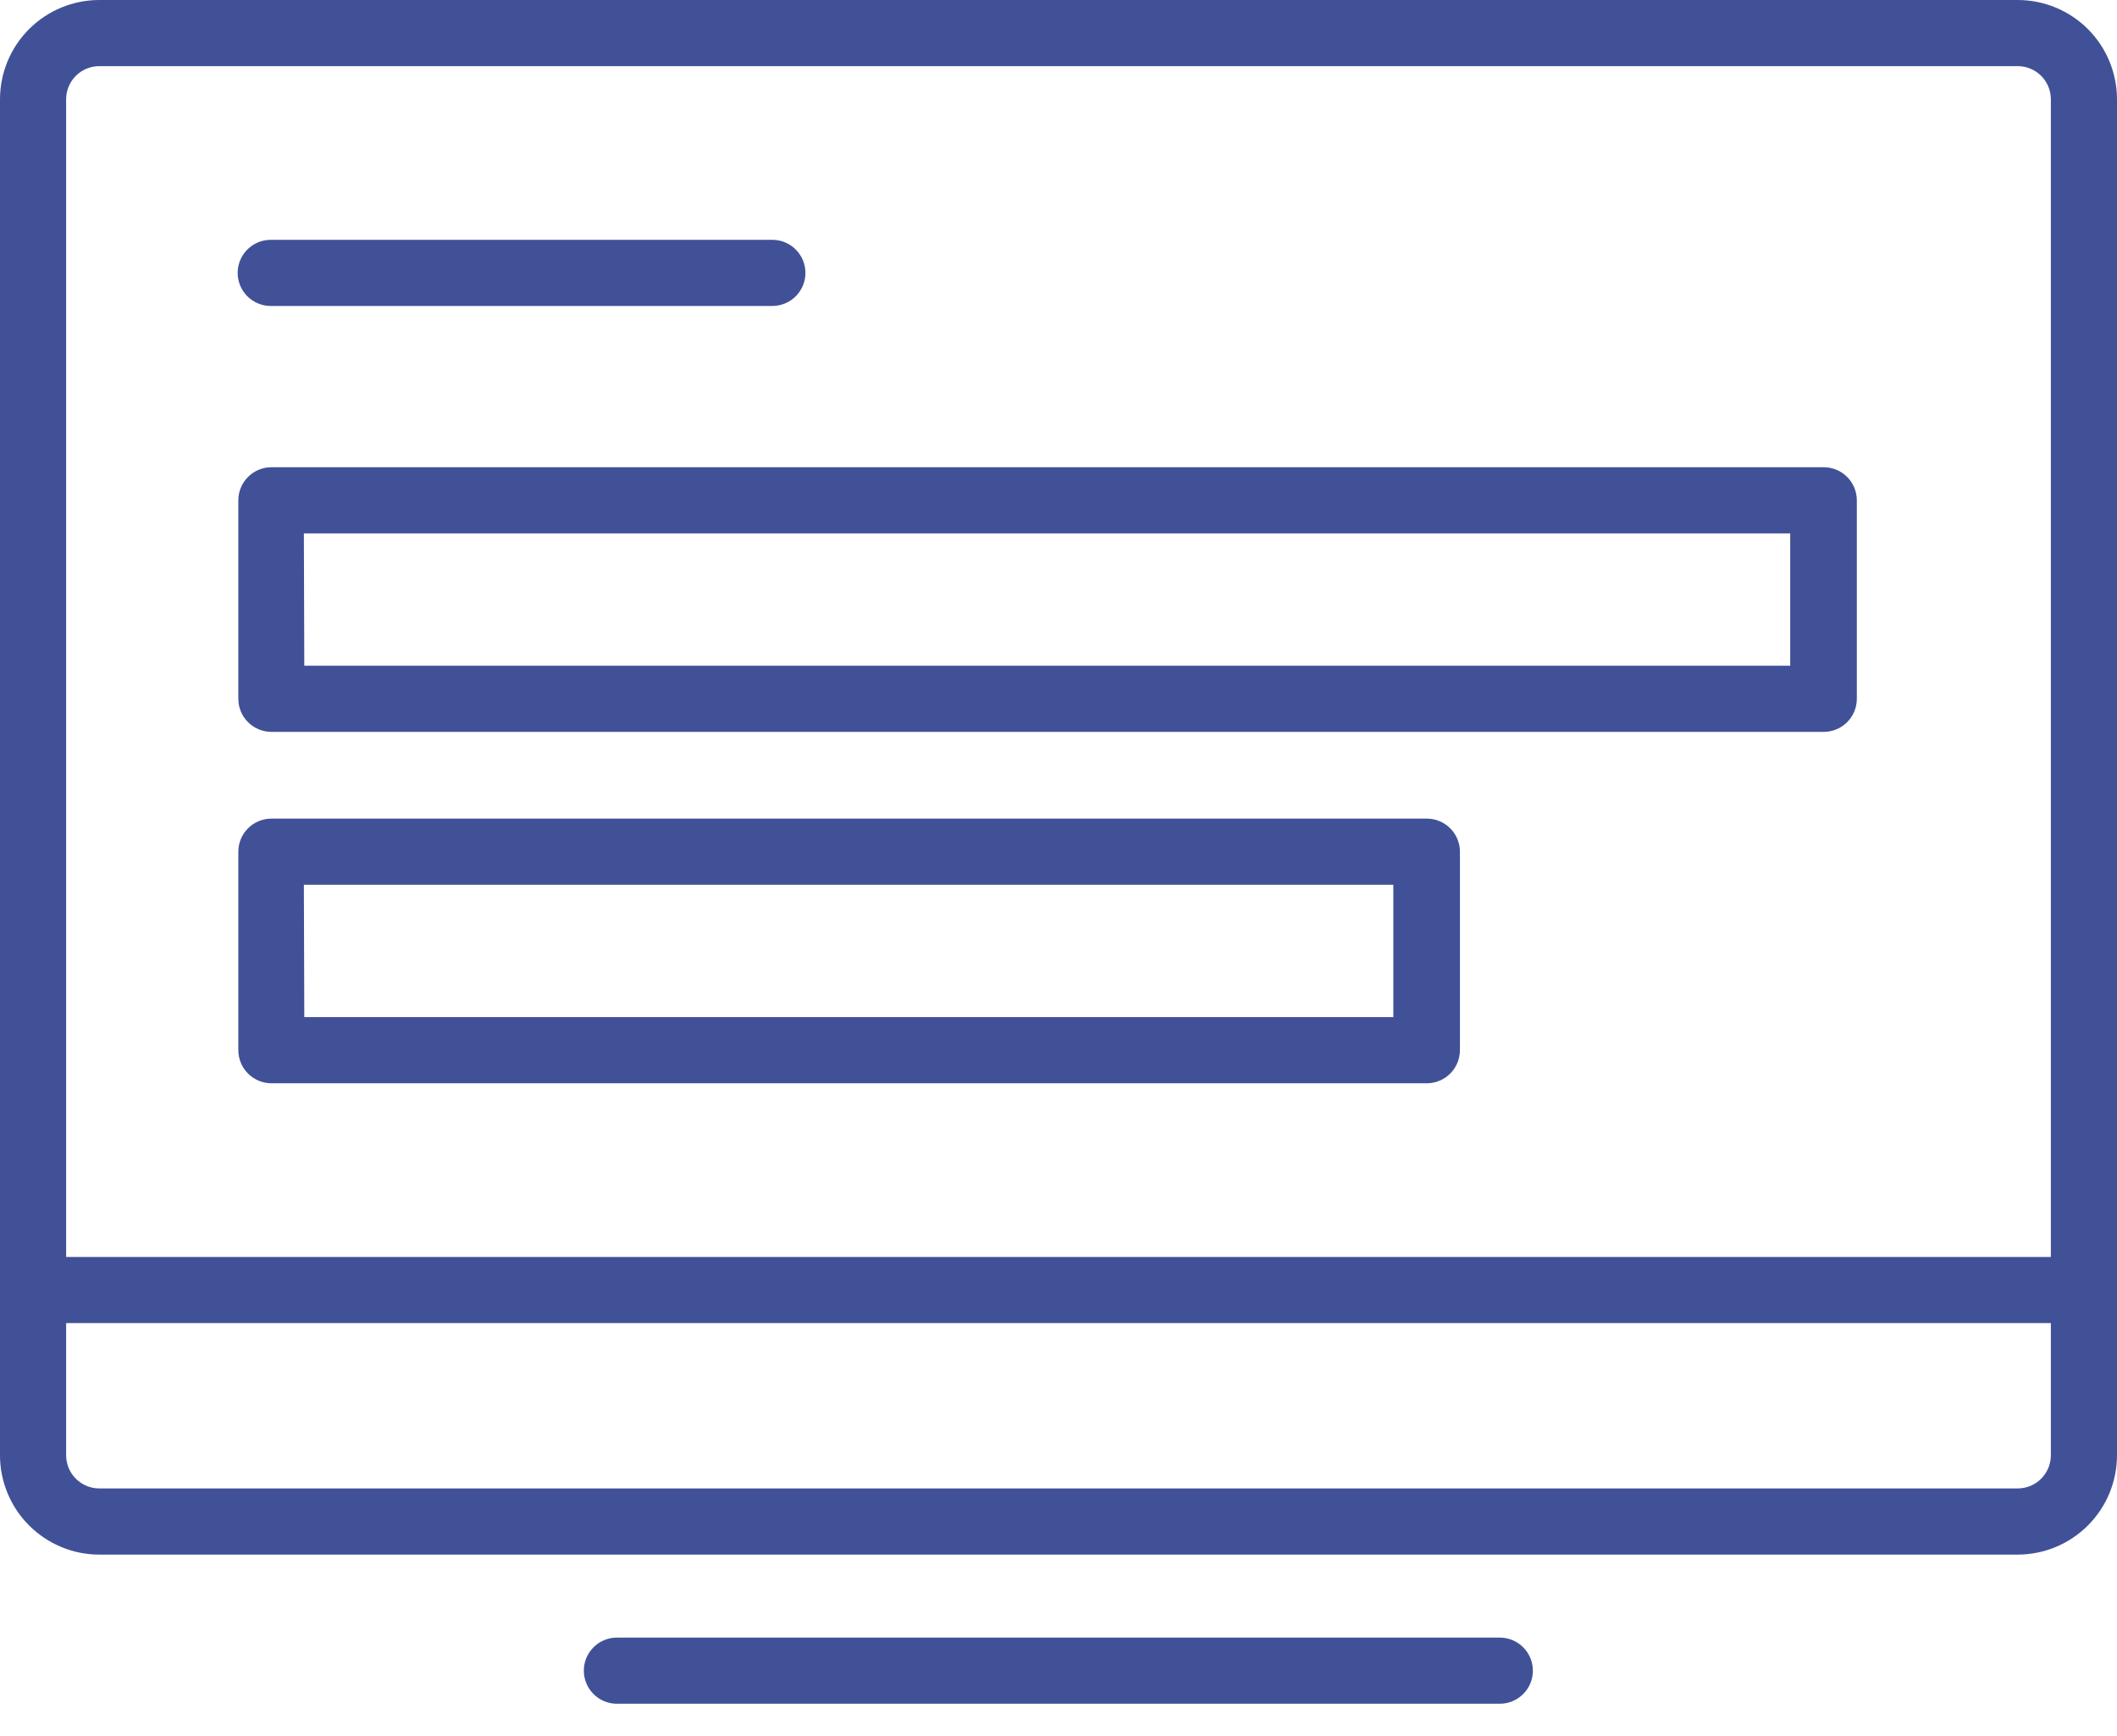
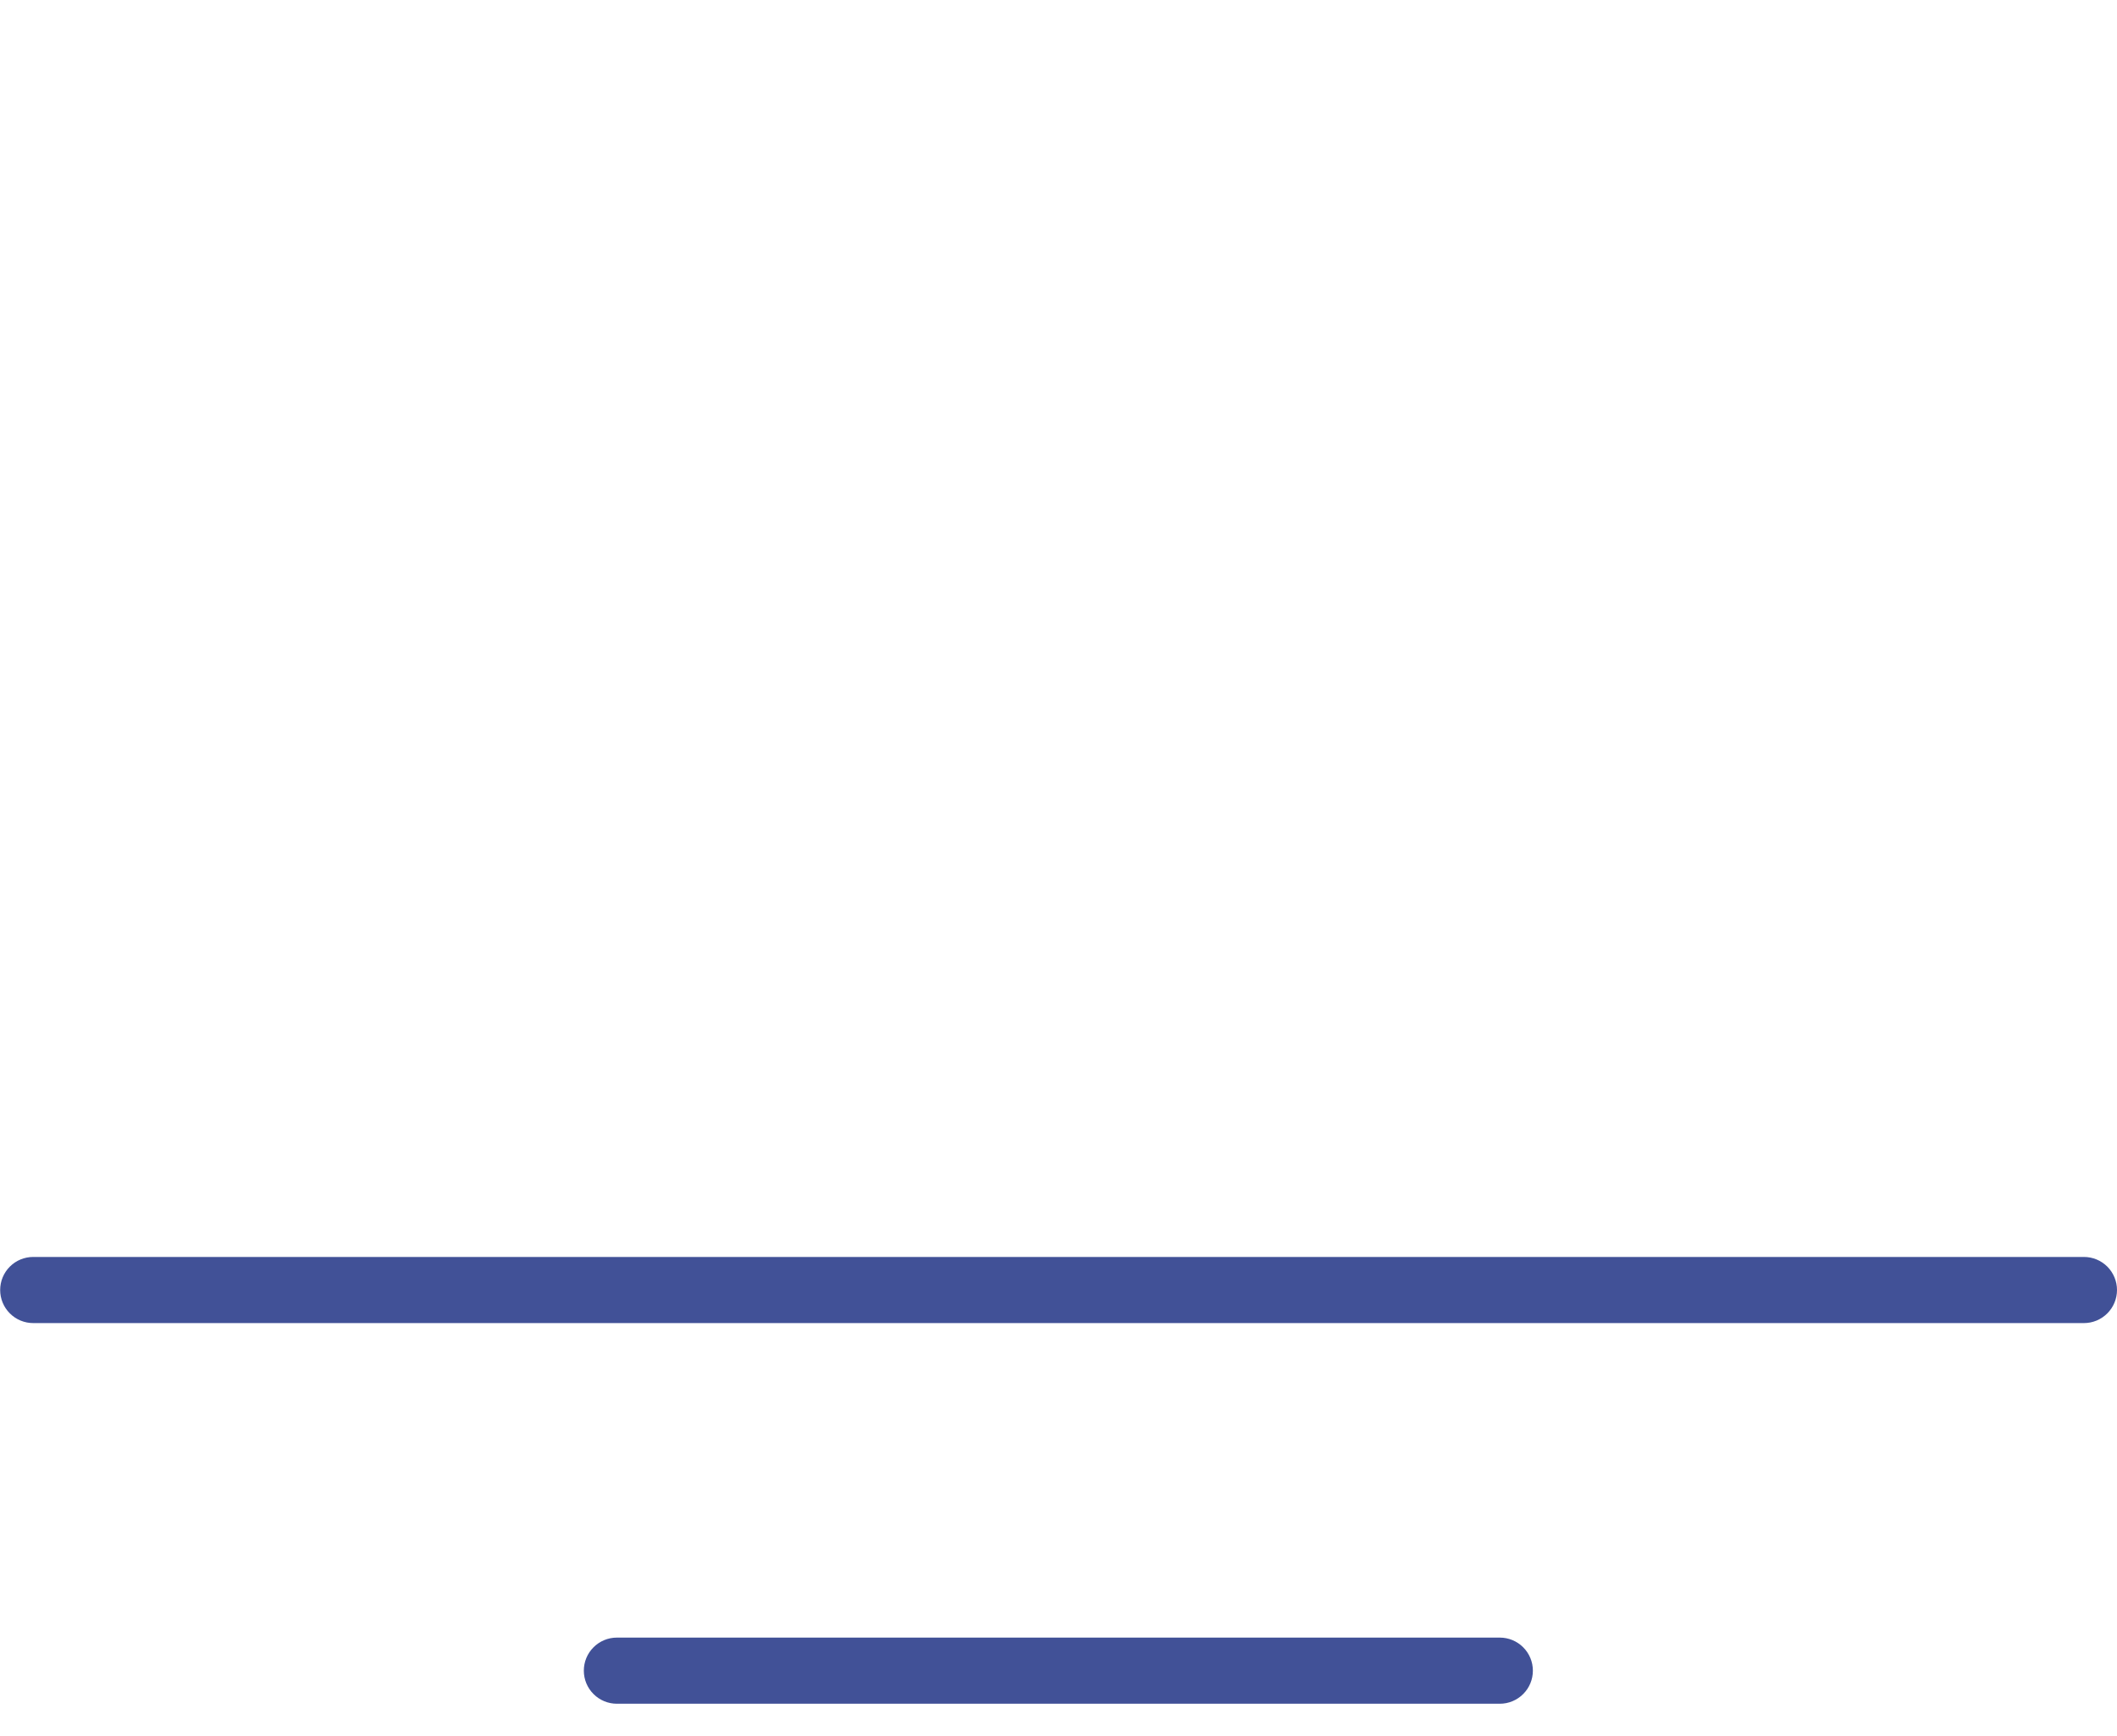
<svg xmlns="http://www.w3.org/2000/svg" width="50" height="41" viewBox="0 0 50 41" fill="none">
-   <path d="M47.656 36.716H2.344C1.722 36.715 1.127 36.467 0.688 36.028C0.248 35.589 0.001 34.993 0 34.372V2.344C0.001 1.722 0.248 1.126 0.687 0.687C1.126 0.248 1.722 0.001 2.344 0H47.656C48.278 0.001 48.874 0.248 49.313 0.687C49.752 1.126 49.999 1.722 50 2.344V34.372C49.999 34.993 49.752 35.589 49.312 36.028C48.873 36.467 48.278 36.715 47.656 36.716ZM2.344 1.562C2.136 1.562 1.938 1.645 1.791 1.791C1.645 1.938 1.562 2.136 1.562 2.344V34.372C1.563 34.579 1.645 34.778 1.792 34.924C1.938 35.07 2.137 35.153 2.344 35.153H47.656C47.864 35.153 48.062 35.07 48.208 34.924C48.355 34.778 48.437 34.579 48.438 34.372V2.344C48.438 2.136 48.355 1.938 48.209 1.791C48.062 1.645 47.864 1.562 47.656 1.562H2.344Z" fill="#415197" />
  <path d="M49.214 31.248H0.785C0.578 31.248 0.379 31.166 0.233 31.019C0.086 30.873 0.004 30.674 0.004 30.467C0.004 30.259 0.086 30.061 0.233 29.914C0.379 29.768 0.578 29.686 0.785 29.686H49.219C49.426 29.686 49.624 29.768 49.771 29.914C49.917 30.061 50 30.259 50 30.467C50 30.674 49.917 30.873 49.771 31.019C49.624 31.166 49.426 31.248 49.219 31.248H49.214Z" fill="#415197" />
  <path d="M35.423 40.238H14.57C14.363 40.238 14.164 40.156 14.018 40.009C13.871 39.863 13.789 39.664 13.789 39.457C13.789 39.25 13.871 39.051 14.018 38.905C14.164 38.758 14.363 38.676 14.57 38.676H35.423C35.63 38.676 35.829 38.758 35.975 38.905C36.122 39.051 36.204 39.25 36.204 39.457C36.204 39.664 36.122 39.863 35.975 40.009C35.829 40.156 35.63 40.238 35.423 40.238Z" fill="#415197" />
-   <path d="M18.241 7.226H6.394C6.187 7.226 5.989 7.144 5.842 6.998C5.696 6.851 5.613 6.652 5.613 6.445C5.613 6.238 5.696 6.039 5.842 5.893C5.989 5.746 6.187 5.664 6.394 5.664H18.241C18.449 5.664 18.647 5.746 18.794 5.893C18.94 6.039 19.023 6.238 19.023 6.445C19.023 6.652 18.94 6.851 18.794 6.998C18.647 7.144 18.449 7.226 18.241 7.226Z" fill="#415197" />
-   <path d="M43.074 17.285H6.41C6.203 17.285 6.004 17.202 5.858 17.056C5.711 16.909 5.629 16.711 5.629 16.503V11.816C5.629 11.609 5.711 11.411 5.858 11.264C6.004 11.117 6.203 11.035 6.41 11.035H43.074C43.281 11.035 43.48 11.117 43.626 11.264C43.773 11.411 43.855 11.609 43.855 11.816V16.503C43.855 16.711 43.773 16.909 43.626 17.056C43.48 17.202 43.281 17.285 43.074 17.285ZM7.187 15.722H42.282V12.598H7.177L7.187 15.722Z" fill="#415197" />
-   <path d="M33.7 25.584H6.41C6.203 25.584 6.004 25.501 5.858 25.355C5.711 25.208 5.629 25.009 5.629 24.802V20.115C5.629 19.908 5.711 19.709 5.858 19.563C6.004 19.416 6.203 19.334 6.41 19.334H33.7C33.907 19.334 34.105 19.416 34.252 19.563C34.398 19.709 34.481 19.908 34.481 20.115V24.802C34.481 25.009 34.398 25.208 34.252 25.355C34.105 25.501 33.907 25.584 33.7 25.584ZM7.187 24.021H32.908V20.896H7.177L7.187 24.021Z" fill="#415197" />
</svg>